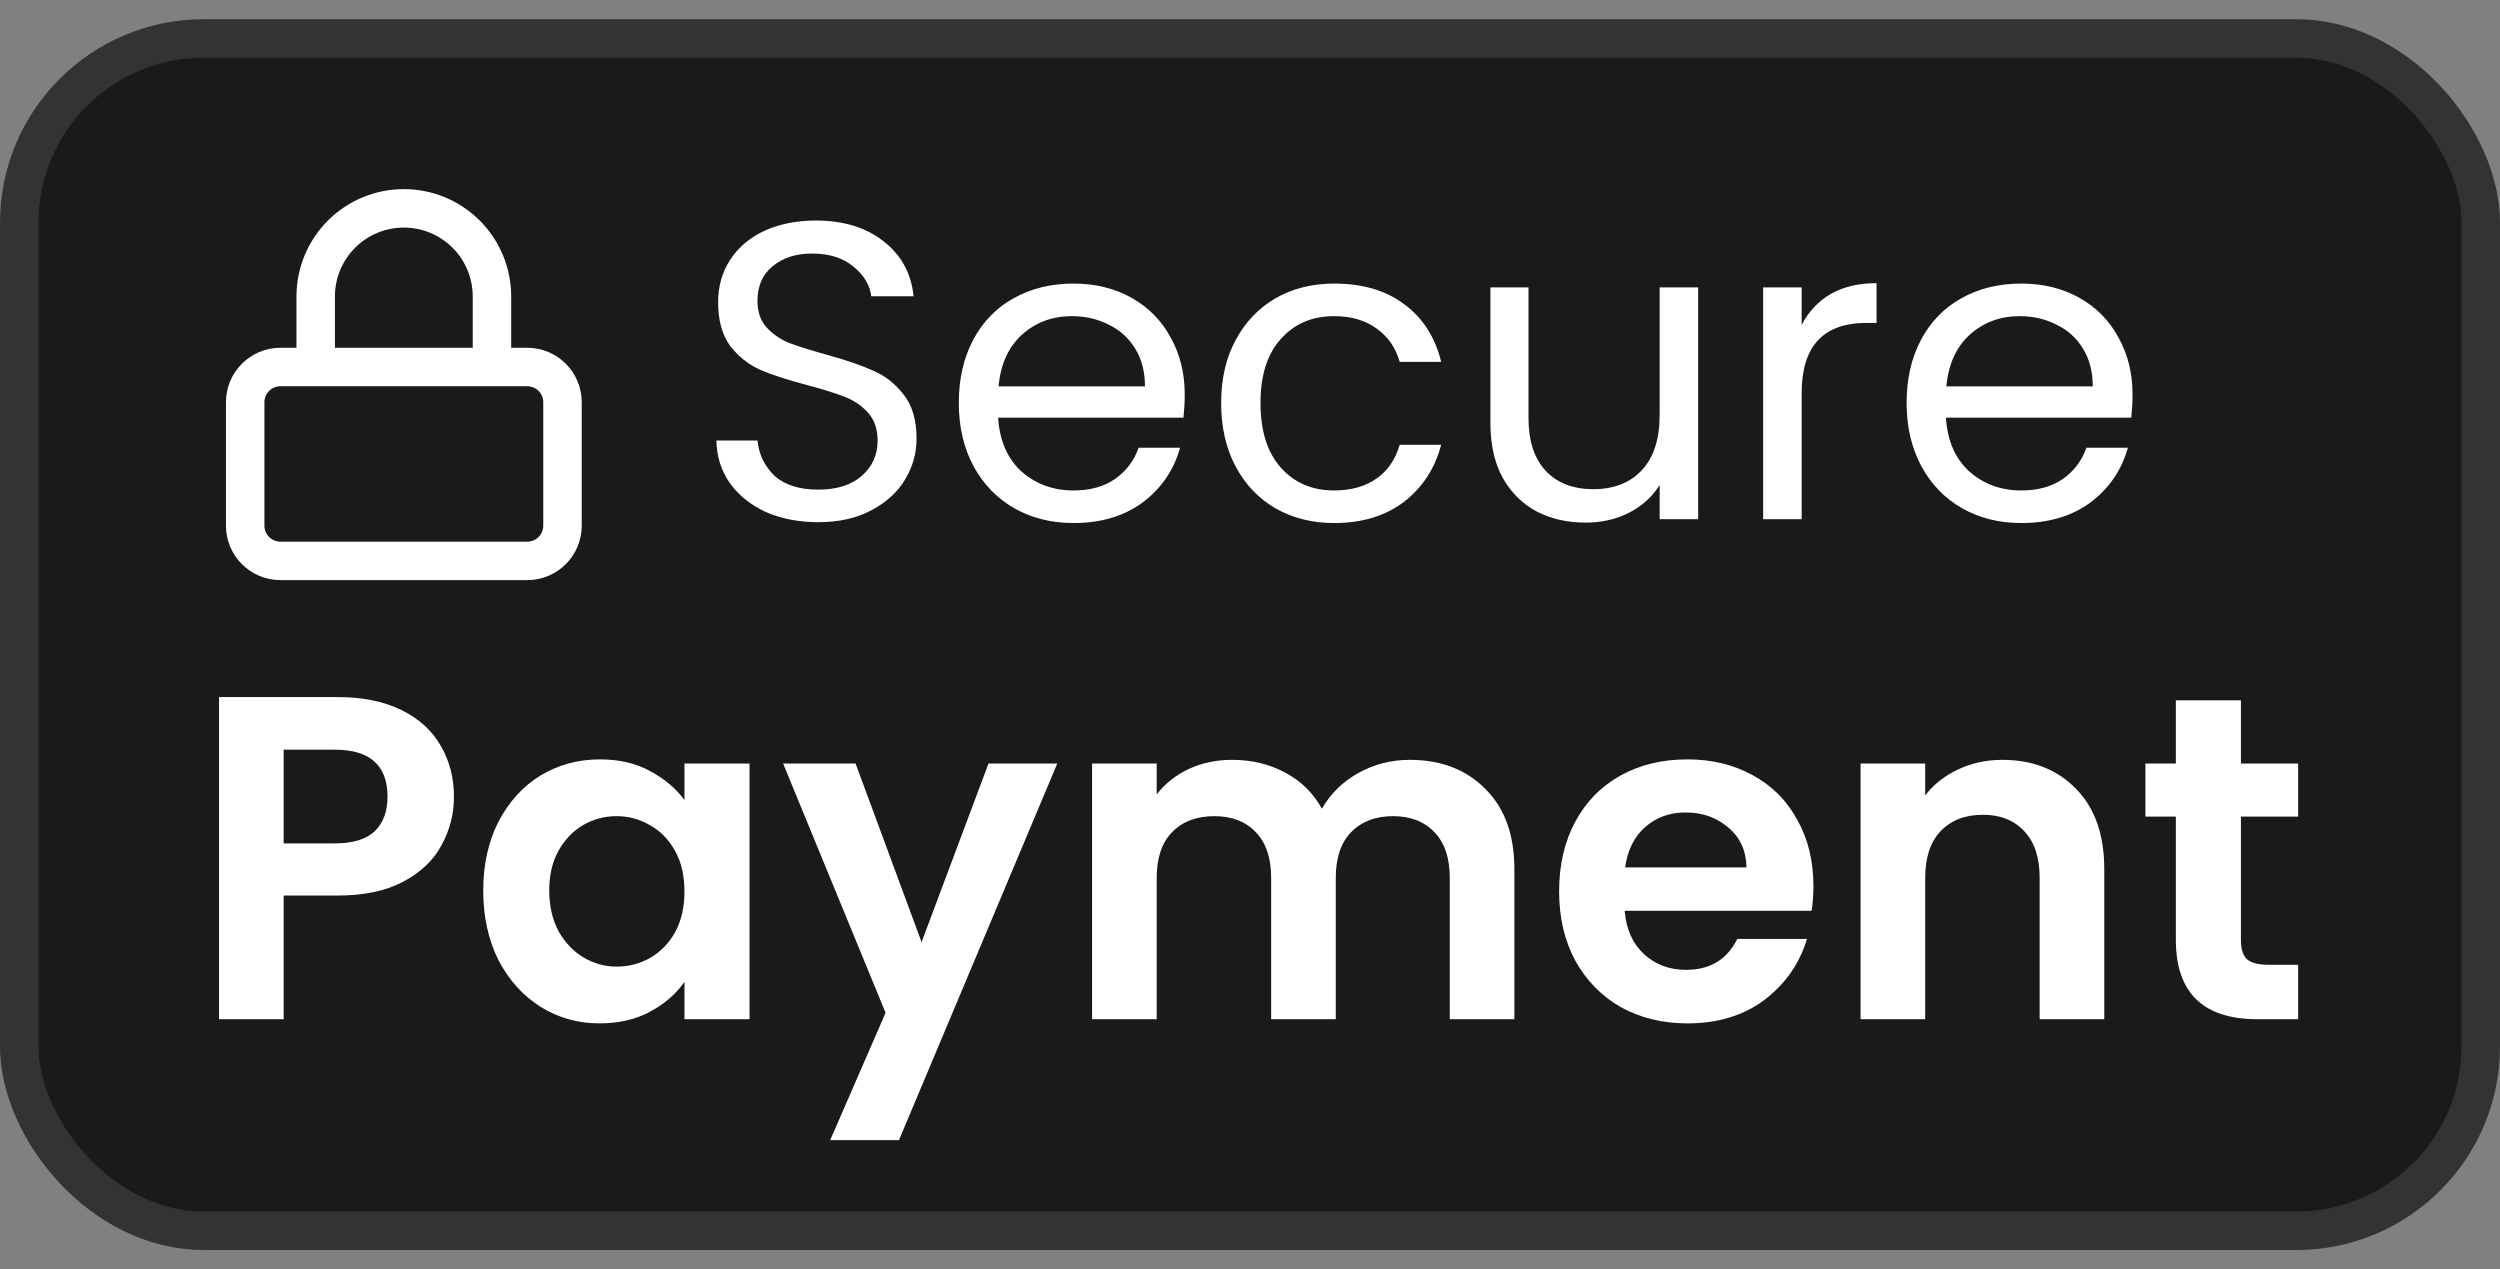
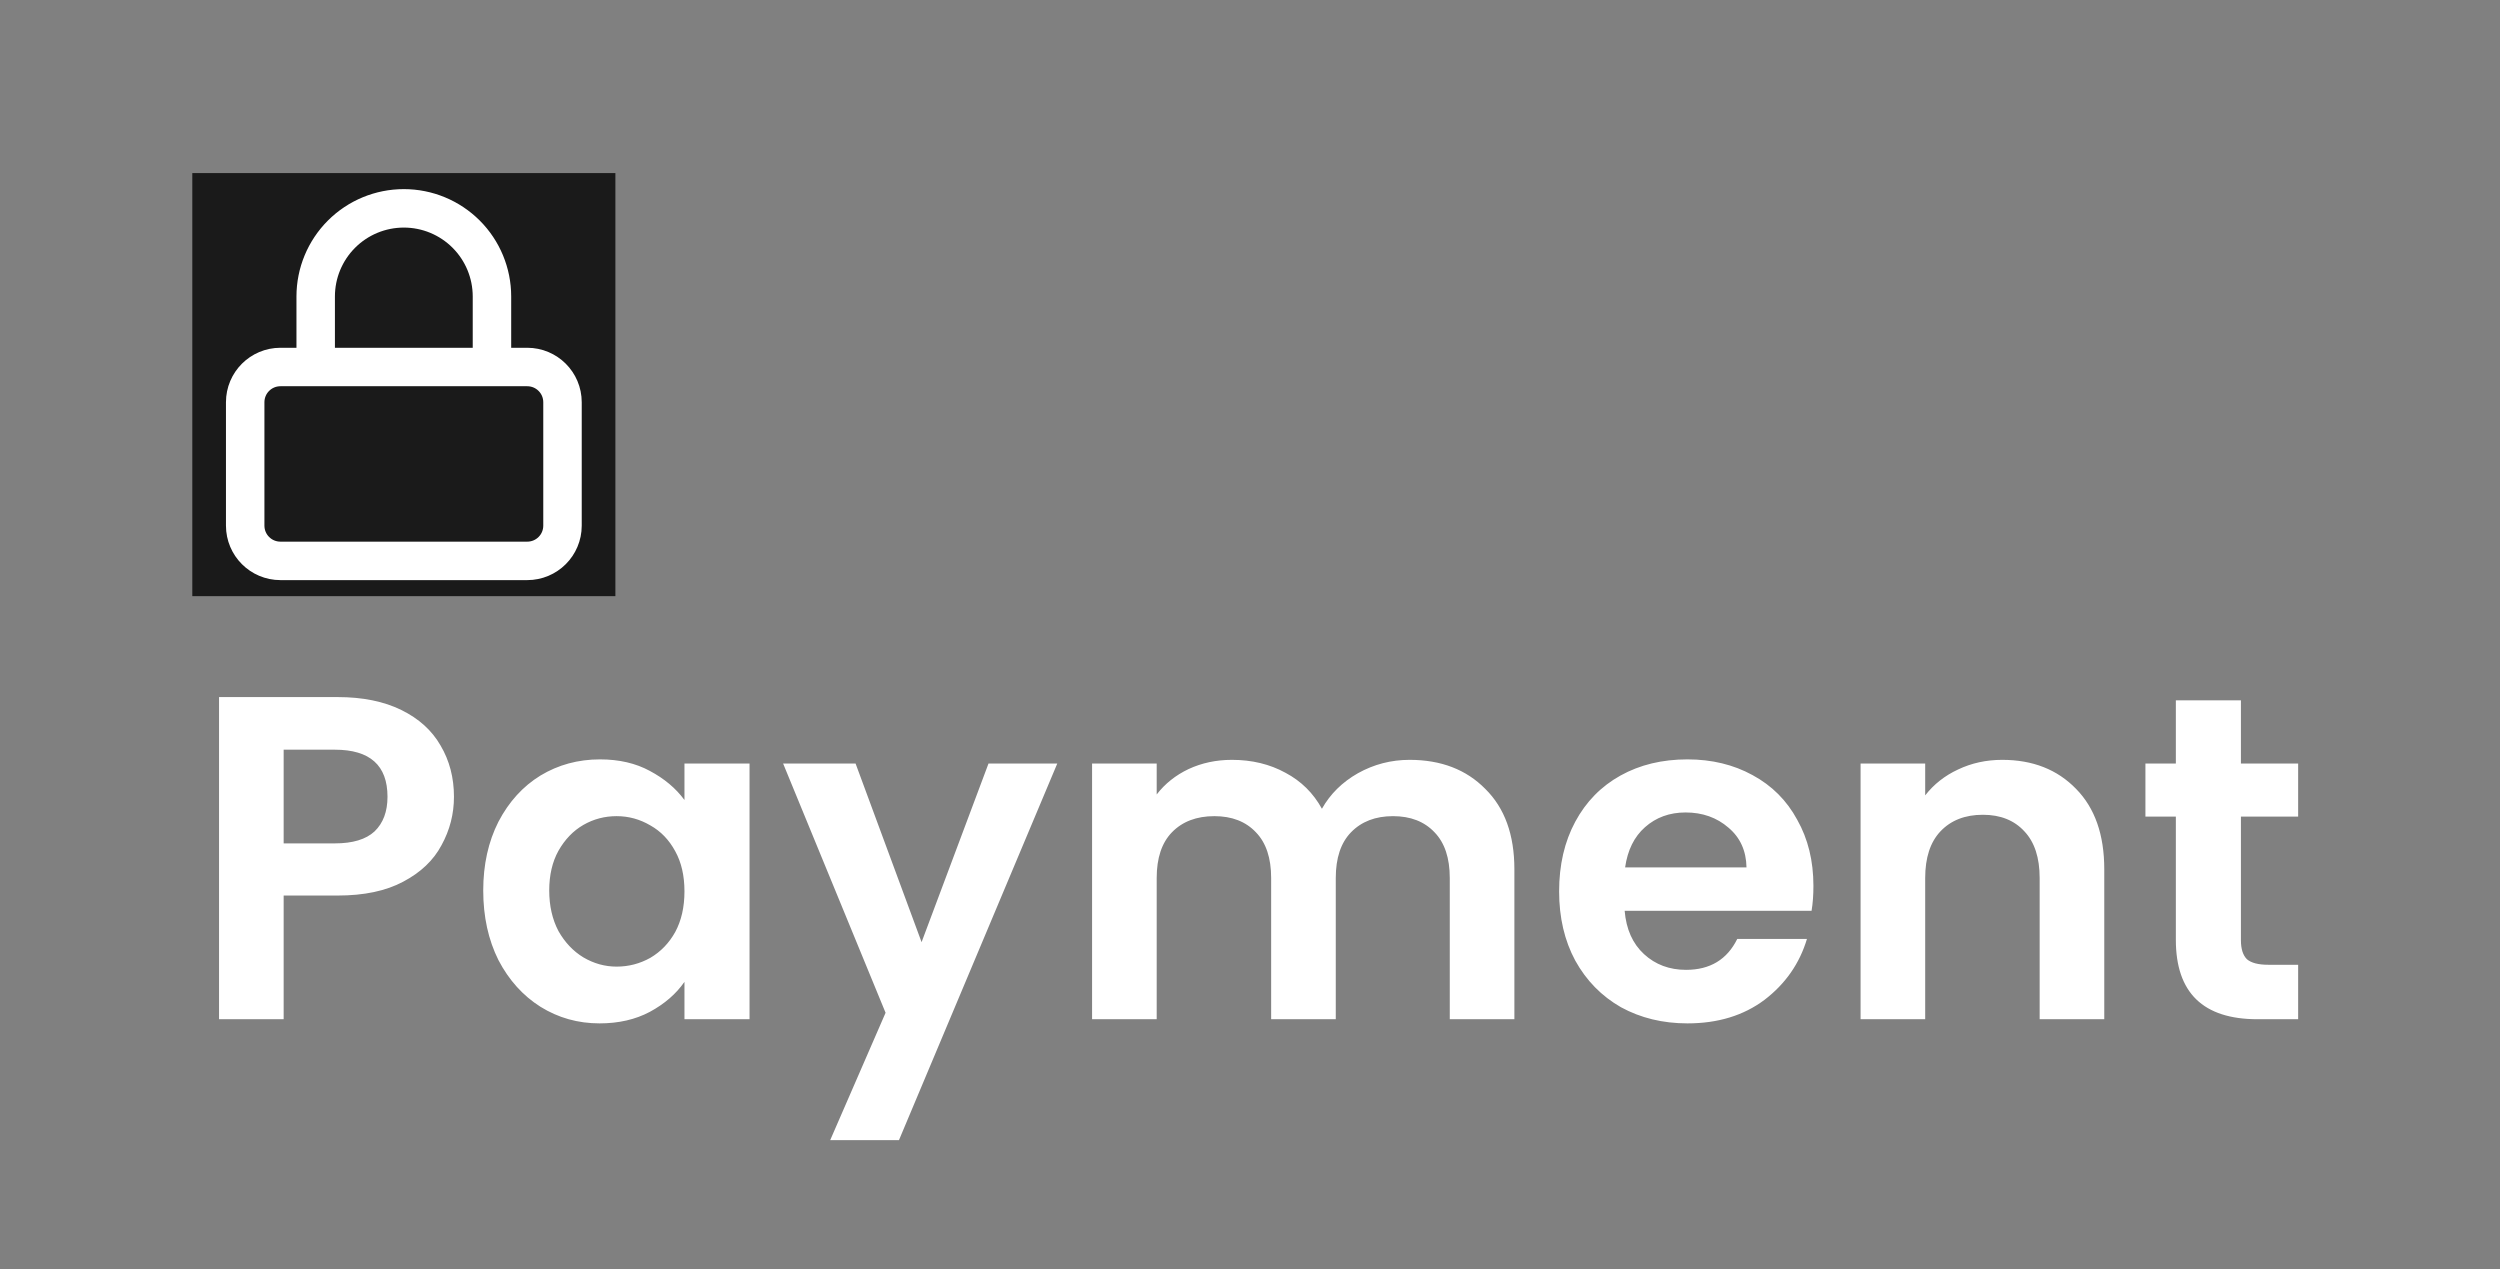
<svg xmlns="http://www.w3.org/2000/svg" width="65" height="33" viewBox="0 0 65 33" fill="none">
  <rect x="0" y="0" width="65" height="33" fill="#808080" stroke="none" />
-   <rect x="0.5" y="1" width="64" height="31" rx="4.794" fill="#1A1A1A" stroke="#333333" />
  <g clipPath="url(#clip0_97_2316)">
    <rect width="11" height="11" transform="translate(5 4.5)" fill="#1A1A1A" />
    <path d="M13.708 9.542H7.292C6.785 9.542 6.375 9.952 6.375 10.458V13.667C6.375 14.173 6.785 14.583 7.292 14.583H13.708C14.215 14.583 14.625 14.173 14.625 13.667V10.458C14.625 9.952 14.215 9.542 13.708 9.542Z" stroke="white" strokeWidth="0.917" strokeLinecap="round" stroke-linejoin="round" />
    <path d="M8.208 9.542V7.708C8.208 7.101 8.449 6.518 8.879 6.088C9.309 5.658 9.892 5.417 10.5 5.417C11.107 5.417 11.69 5.658 12.12 6.088C12.55 6.518 12.791 7.101 12.791 7.708V9.542" stroke="white" strokeWidth="0.917" strokeLinecap="round" stroke-linejoin="round" />
  </g>
-   <path d="M21.278 13.577C20.772 13.577 20.317 13.489 19.914 13.313C19.518 13.13 19.206 12.88 18.979 12.565C18.752 12.242 18.634 11.872 18.627 11.454H19.694C19.731 11.813 19.877 12.118 20.134 12.367C20.398 12.609 20.779 12.73 21.278 12.73C21.755 12.73 22.129 12.613 22.4 12.378C22.679 12.136 22.818 11.828 22.818 11.454C22.818 11.161 22.737 10.922 22.576 10.739C22.415 10.556 22.213 10.416 21.971 10.321C21.729 10.226 21.403 10.123 20.992 10.013C20.486 9.881 20.079 9.749 19.771 9.617C19.47 9.485 19.21 9.28 18.99 9.001C18.777 8.715 18.671 8.334 18.671 7.857C18.671 7.439 18.777 7.069 18.99 6.746C19.203 6.423 19.5 6.174 19.881 5.998C20.27 5.822 20.713 5.734 21.212 5.734C21.931 5.734 22.517 5.914 22.972 6.273C23.434 6.632 23.694 7.109 23.753 7.703H22.653C22.616 7.41 22.462 7.153 22.191 6.933C21.92 6.706 21.56 6.592 21.113 6.592C20.695 6.592 20.354 6.702 20.09 6.922C19.826 7.135 19.694 7.435 19.694 7.824C19.694 8.103 19.771 8.33 19.925 8.506C20.086 8.682 20.281 8.818 20.508 8.913C20.743 9.001 21.069 9.104 21.487 9.221C21.993 9.36 22.4 9.5 22.708 9.639C23.016 9.771 23.28 9.98 23.5 10.266C23.72 10.545 23.83 10.926 23.83 11.41C23.83 11.784 23.731 12.136 23.533 12.466C23.335 12.796 23.042 13.064 22.653 13.269C22.264 13.474 21.806 13.577 21.278 13.577ZM30.803 10.255C30.803 10.446 30.792 10.647 30.77 10.86H25.952C25.989 11.454 26.19 11.92 26.557 12.257C26.931 12.587 27.382 12.752 27.91 12.752C28.343 12.752 28.702 12.653 28.988 12.455C29.281 12.25 29.487 11.978 29.604 11.641H30.682C30.521 12.22 30.198 12.693 29.714 13.06C29.23 13.419 28.629 13.599 27.91 13.599C27.338 13.599 26.825 13.471 26.37 13.214C25.923 12.957 25.571 12.594 25.314 12.125C25.057 11.648 24.929 11.098 24.929 10.475C24.929 9.852 25.054 9.305 25.303 8.836C25.552 8.367 25.901 8.007 26.348 7.758C26.803 7.501 27.323 7.373 27.91 7.373C28.482 7.373 28.988 7.498 29.428 7.747C29.868 7.996 30.205 8.341 30.44 8.781C30.682 9.214 30.803 9.705 30.803 10.255ZM29.769 10.046C29.769 9.665 29.685 9.338 29.516 9.067C29.347 8.788 29.116 8.579 28.823 8.44C28.537 8.293 28.218 8.22 27.866 8.22C27.36 8.22 26.927 8.381 26.568 8.704C26.216 9.027 26.014 9.474 25.963 10.046H29.769ZM31.75 10.475C31.75 9.852 31.875 9.309 32.124 8.847C32.374 8.378 32.718 8.015 33.158 7.758C33.606 7.501 34.115 7.373 34.687 7.373C35.428 7.373 36.037 7.553 36.513 7.912C36.997 8.271 37.316 8.77 37.47 9.408H36.392C36.29 9.041 36.088 8.752 35.787 8.539C35.494 8.326 35.127 8.22 34.687 8.22C34.115 8.22 33.653 8.418 33.301 8.814C32.949 9.203 32.773 9.756 32.773 10.475C32.773 11.201 32.949 11.762 33.301 12.158C33.653 12.554 34.115 12.752 34.687 12.752C35.127 12.752 35.494 12.649 35.787 12.444C36.081 12.239 36.282 11.945 36.392 11.564H37.47C37.309 12.18 36.986 12.675 36.502 13.049C36.018 13.416 35.413 13.599 34.687 13.599C34.115 13.599 33.606 13.471 33.158 13.214C32.718 12.957 32.374 12.594 32.124 12.125C31.875 11.656 31.75 11.106 31.75 10.475ZM44.152 7.472V13.5H43.151V12.609C42.96 12.917 42.693 13.159 42.348 13.335C42.011 13.504 41.637 13.588 41.226 13.588C40.757 13.588 40.335 13.493 39.961 13.302C39.587 13.104 39.29 12.811 39.07 12.422C38.857 12.033 38.751 11.56 38.751 11.003V7.472H39.741V10.871C39.741 11.465 39.891 11.923 40.192 12.246C40.493 12.561 40.903 12.719 41.424 12.719C41.959 12.719 42.381 12.554 42.689 12.224C42.997 11.894 43.151 11.414 43.151 10.783V7.472H44.152ZM46.843 8.451C47.019 8.106 47.269 7.839 47.591 7.648C47.921 7.457 48.321 7.362 48.79 7.362V8.396H48.526C47.404 8.396 46.843 9.005 46.843 10.222V13.5H45.842V7.472H46.843V8.451ZM55.446 10.255C55.446 10.446 55.435 10.647 55.413 10.86H50.595C50.631 11.454 50.833 11.92 51.2 12.257C51.574 12.587 52.025 12.752 52.553 12.752C52.985 12.752 53.345 12.653 53.631 12.455C53.924 12.25 54.129 11.978 54.247 11.641H55.325C55.163 12.22 54.841 12.693 54.357 13.06C53.873 13.419 53.271 13.599 52.553 13.599C51.981 13.599 51.467 13.471 51.013 13.214C50.565 12.957 50.213 12.594 49.957 12.125C49.7 11.648 49.572 11.098 49.572 10.475C49.572 9.852 49.696 9.305 49.946 8.836C50.195 8.367 50.543 8.007 50.991 7.758C51.445 7.501 51.966 7.373 52.553 7.373C53.125 7.373 53.631 7.498 54.071 7.747C54.511 7.996 54.848 8.341 55.083 8.781C55.325 9.214 55.446 9.705 55.446 10.255ZM54.412 10.046C54.412 9.665 54.327 9.338 54.159 9.067C53.99 8.788 53.759 8.579 53.466 8.44C53.18 8.293 52.861 8.22 52.509 8.22C52.003 8.22 51.57 8.381 51.211 8.704C50.859 9.027 50.657 9.474 50.606 10.046H54.412Z" fill="white" />
  <path d="M11.803 20.716C11.803 21.164 11.695 21.584 11.479 21.976C11.271 22.368 10.939 22.684 10.483 22.924C10.035 23.164 9.467 23.284 8.779 23.284H7.375V26.5H5.695V18.124H8.779C9.427 18.124 9.979 18.236 10.435 18.46C10.891 18.684 11.231 18.992 11.455 19.384C11.687 19.776 11.803 20.22 11.803 20.716ZM8.707 21.928C9.171 21.928 9.515 21.824 9.739 21.616C9.963 21.4 10.075 21.1 10.075 20.716C10.075 19.9 9.619 19.492 8.707 19.492H7.375V21.928H8.707ZM12.564 23.152C12.564 22.48 12.696 21.884 12.96 21.364C13.232 20.844 13.596 20.444 14.052 20.164C14.516 19.884 15.032 19.744 15.6 19.744C16.096 19.744 16.528 19.844 16.896 20.044C17.272 20.244 17.572 20.496 17.796 20.8V19.852H19.488V26.5H17.796V25.528C17.58 25.84 17.28 26.1 16.896 26.308C16.52 26.508 16.084 26.608 15.588 26.608C15.028 26.608 14.516 26.464 14.052 26.176C13.596 25.888 13.232 25.484 12.96 24.964C12.696 24.436 12.564 23.832 12.564 23.152ZM17.796 23.176C17.796 22.768 17.716 22.42 17.556 22.132C17.396 21.836 17.18 21.612 16.908 21.46C16.636 21.3 16.344 21.22 16.032 21.22C15.72 21.22 15.432 21.296 15.168 21.448C14.904 21.6 14.688 21.824 14.52 22.12C14.36 22.408 14.28 22.752 14.28 23.152C14.28 23.552 14.36 23.904 14.52 24.208C14.688 24.504 14.904 24.732 15.168 24.892C15.44 25.052 15.728 25.132 16.032 25.132C16.344 25.132 16.636 25.056 16.908 24.904C17.18 24.744 17.396 24.52 17.556 24.232C17.716 23.936 17.796 23.584 17.796 23.176ZM27.489 19.852L23.373 29.644H21.585L23.025 26.332L20.361 19.852H22.245L23.961 24.496L25.701 19.852H27.489ZM36.65 19.756C37.466 19.756 38.122 20.008 38.618 20.512C39.122 21.008 39.374 21.704 39.374 22.6V26.5H37.694V22.828C37.694 22.308 37.562 21.912 37.298 21.64C37.034 21.36 36.674 21.22 36.218 21.22C35.762 21.22 35.398 21.36 35.126 21.64C34.862 21.912 34.73 22.308 34.73 22.828V26.5H33.05V22.828C33.05 22.308 32.918 21.912 32.654 21.64C32.39 21.36 32.03 21.22 31.574 21.22C31.11 21.22 30.742 21.36 30.47 21.64C30.206 21.912 30.074 22.308 30.074 22.828V26.5H28.394V19.852H30.074V20.656C30.29 20.376 30.566 20.156 30.902 19.996C31.246 19.836 31.622 19.756 32.03 19.756C32.55 19.756 33.014 19.868 33.422 20.092C33.83 20.308 34.146 20.62 34.37 21.028C34.586 20.644 34.898 20.336 35.306 20.104C35.722 19.872 36.17 19.756 36.65 19.756ZM47.149 23.032C47.149 23.272 47.133 23.488 47.101 23.68H42.241C42.281 24.16 42.449 24.536 42.745 24.808C43.041 25.08 43.405 25.216 43.837 25.216C44.461 25.216 44.905 24.948 45.169 24.412H46.981C46.789 25.052 46.421 25.58 45.877 25.996C45.333 26.404 44.665 26.608 43.873 26.608C43.233 26.608 42.657 26.468 42.145 26.188C41.641 25.9 41.245 25.496 40.957 24.976C40.677 24.456 40.537 23.856 40.537 23.176C40.537 22.488 40.677 21.884 40.957 21.364C41.237 20.844 41.629 20.444 42.133 20.164C42.637 19.884 43.217 19.744 43.873 19.744C44.505 19.744 45.069 19.88 45.565 20.152C46.069 20.424 46.457 20.812 46.729 21.316C47.009 21.812 47.149 22.384 47.149 23.032ZM45.409 22.552C45.401 22.12 45.245 21.776 44.941 21.52C44.637 21.256 44.265 21.124 43.825 21.124C43.409 21.124 43.057 21.252 42.769 21.508C42.489 21.756 42.317 22.104 42.253 22.552H45.409ZM52.059 19.756C52.851 19.756 53.491 20.008 53.979 20.512C54.467 21.008 54.711 21.704 54.711 22.6V26.5H53.031V22.828C53.031 22.3 52.899 21.896 52.635 21.616C52.371 21.328 52.011 21.184 51.555 21.184C51.091 21.184 50.723 21.328 50.451 21.616C50.187 21.896 50.055 22.3 50.055 22.828V26.5H48.375V19.852H50.055V20.68C50.279 20.392 50.563 20.168 50.907 20.008C51.259 19.84 51.643 19.756 52.059 19.756ZM58.264 21.232V24.448C58.264 24.672 58.316 24.836 58.42 24.94C58.532 25.036 58.717 25.084 58.972 25.084H59.752V26.5H58.697C57.281 26.5 56.572 25.812 56.572 24.436V21.232H55.781V19.852H56.572V18.208H58.264V19.852H59.752V21.232H58.264Z" fill="white" />
  <defs>
    <clipPath id="clip0_97_2316">
      <rect width="11" height="11" fill="white" transform="translate(5 4.5)" />
    </clipPath>
  </defs>
</svg>